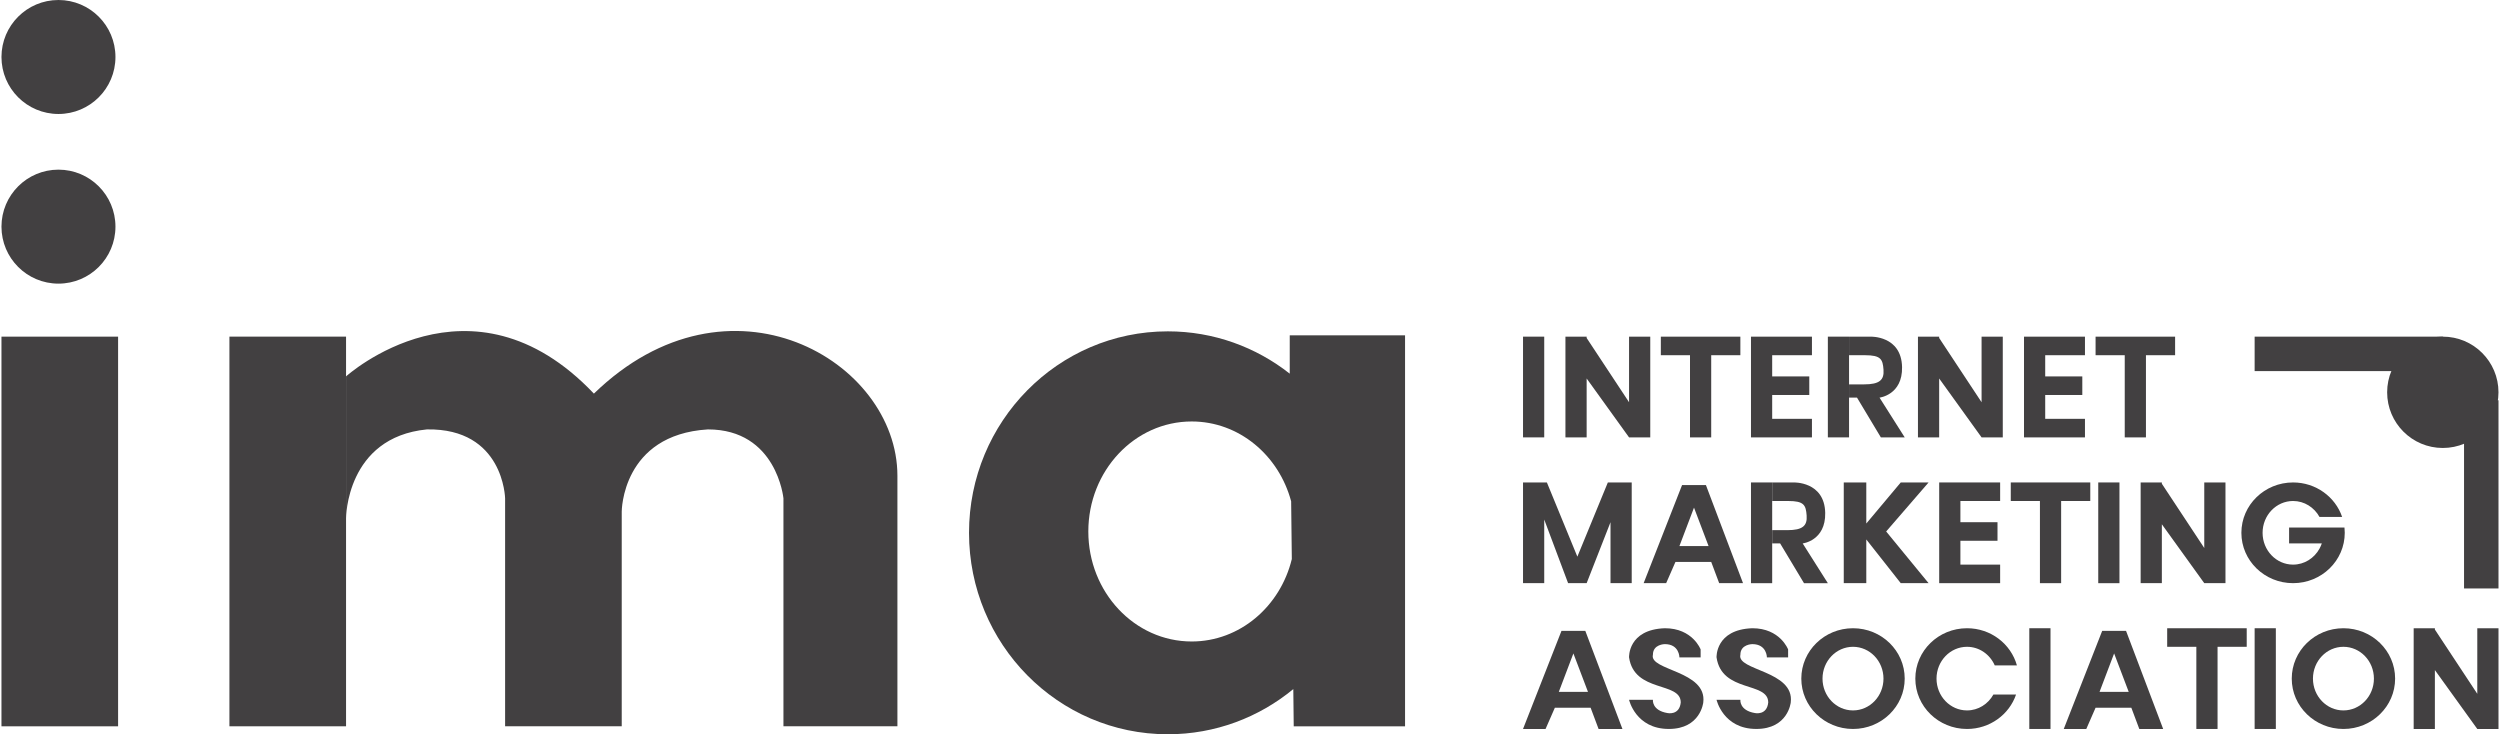
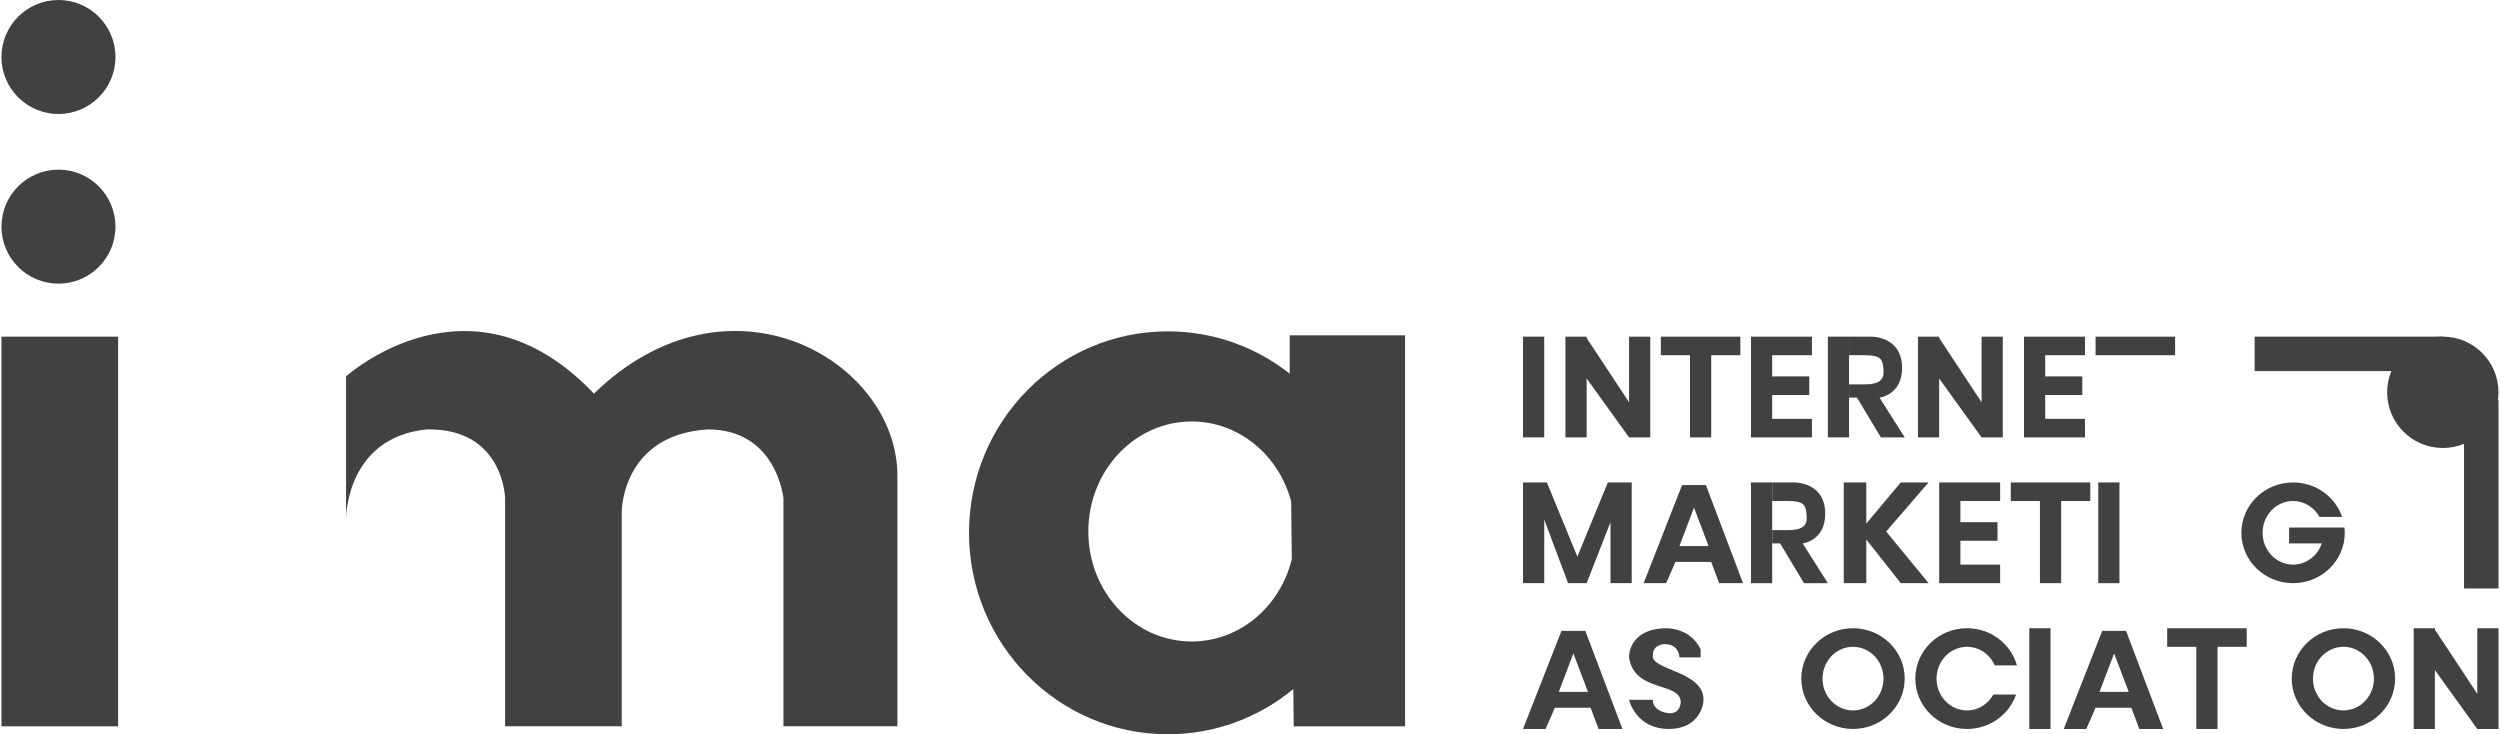
<svg xmlns="http://www.w3.org/2000/svg" width="143" height="42" viewBox="0 0 143 42" fill="none">
  <path d="M96.063 37.602H97.276V37.148C97.276 37.148 96.821 35.934 95.229 35.935C93.106 36.01 93.182 37.602 93.182 37.602C93.485 39.649 96.139 38.967 96.139 40.18C96.063 40.938 95.38 40.787 95.38 40.787C94.471 40.635 94.547 40.028 94.547 40.028H93.182C93.182 40.028 93.558 41.696 95.456 41.696C97.276 41.696 97.427 40.18 97.427 40.18C97.655 38.36 94.319 38.36 94.547 37.451C94.547 36.844 95.229 36.844 95.229 36.844C96.063 36.844 96.063 37.602 96.063 37.602Z" fill="#424041" />
-   <path d="M101.067 37.602H102.28V37.148C102.28 37.148 101.825 35.934 100.233 35.935C98.11 36.01 98.186 37.602 98.186 37.602C98.489 39.649 101.143 38.967 101.143 40.18C101.067 40.938 100.384 40.787 100.384 40.787C99.475 40.635 99.55 40.028 99.55 40.028H98.186C98.186 40.028 98.562 41.696 100.46 41.696C102.28 41.696 102.431 40.18 102.431 40.18C102.659 38.36 99.323 38.36 99.55 37.451C99.55 36.844 100.233 36.844 100.233 36.844C101.067 36.844 101.067 37.602 101.067 37.602Z" fill="#424041" />
  <circle cx="3.344" cy="3.26" r="3.26" fill="#424041" />
  <circle cx="3.344" cy="12.964" r="3.26" fill="#424041" />
  <rect x="0.084" y="19.256" width="6.671" height="22.289" fill="#424041" />
-   <path d="M13.123 19.255H19.794V21.529V29.641V41.544H13.123V19.255Z" fill="#424041" />
  <path d="M33.971 22.515C26.921 15.086 19.794 21.529 19.794 21.529V29.641C19.794 29.641 19.794 25.017 24.419 24.562C28.816 24.487 28.892 28.504 28.892 28.504V41.544H35.563V29.262C35.563 29.262 35.563 24.866 40.491 24.562C44.434 24.562 44.813 28.504 44.813 28.504V41.544H51.332V27.215C51.332 20.62 41.704 15.01 33.971 22.515Z" fill="#424041" />
  <path fill-rule="evenodd" clip-rule="evenodd" d="M73.977 39.416C72.019 41.031 69.521 42 66.8 42C60.519 42 55.428 36.841 55.428 30.477C55.428 24.112 60.519 18.953 66.8 18.953C69.428 18.953 71.848 19.857 73.773 21.374V19.181H80.369V41.545H74.001L73.977 39.416ZM73.892 31.977C73.234 34.689 70.92 36.693 68.165 36.693C64.9 36.693 62.252 33.876 62.252 30.401C62.252 26.926 64.9 24.108 68.165 24.108C70.87 24.108 73.15 26.04 73.854 28.677L73.892 31.977Z" fill="#424041" />
  <rect x="87.117" y="19.256" width="1.213" height="5.762" fill="#424041" />
  <path d="M104.553 19.256H105.766V20.318V21.986V22.744V25.018H104.553V19.256Z" fill="#424041" />
  <path d="M107.509 22.744C107.509 22.744 108.829 22.592 108.798 21C108.763 19.18 106.979 19.256 106.979 19.256H105.766V20.318H106.675C107.585 20.318 107.694 20.547 107.737 21.152C107.779 21.735 107.509 21.986 106.629 21.986H105.766V22.744H106.221L107.585 25.018H108.95L107.509 22.744Z" fill="#424041" />
  <path d="M100.156 27.596H101.369V28.657V30.325V31.084V33.358H100.156V27.596Z" fill="#424041" />
  <path d="M103.113 31.084C103.113 31.084 104.432 30.932 104.402 29.34C104.367 27.52 102.582 27.596 102.582 27.596H101.369V28.657H102.279C103.189 28.657 103.297 28.887 103.34 29.491C103.382 30.075 103.113 30.325 102.233 30.325H101.369V31.084H101.824L103.189 33.358H104.553L103.113 31.084Z" fill="#424041" />
  <path d="M87.117 27.596H88.482L90.225 31.841L91.969 27.596H93.334V33.357H92.121V29.87L90.756 33.357H89.695L88.33 29.718V33.357H87.117V27.596Z" fill="#424041" />
  <path fill-rule="evenodd" clip-rule="evenodd" d="M96.214 27.747H97.579L99.701 33.357H98.337L97.882 32.144H95.835L95.304 33.357H94.016L96.214 27.747ZM96.063 31.234L96.897 29.036L97.73 31.234H96.063Z" fill="#424041" />
  <path fill-rule="evenodd" clip-rule="evenodd" d="M89.316 36.087H90.68L92.803 41.697H91.439L90.984 40.484H88.937L88.406 41.697H87.117L89.316 36.087ZM89.164 39.574L89.998 37.376L90.832 39.574H89.164Z" fill="#424041" />
  <path fill-rule="evenodd" clip-rule="evenodd" d="M120.245 36.087H121.61L123.733 41.697H122.368L121.913 40.484H119.866L119.336 41.697H118.047L120.245 36.087ZM120.094 39.574L120.928 37.376L121.762 39.574H120.094Z" fill="#424041" />
  <path d="M105.463 27.596V33.357H106.752V30.856L108.723 33.357H110.315L107.889 30.401L110.315 27.596H108.723L106.752 29.946V27.596H105.463Z" fill="#424041" />
  <rect x="120.02" y="27.596" width="1.213" height="5.762" fill="#424041" />
  <rect x="116.076" y="35.935" width="1.213" height="5.762" fill="#424041" />
-   <rect x="128.965" y="35.935" width="1.213" height="5.762" fill="#424041" />
  <path fill-rule="evenodd" clip-rule="evenodd" d="M97.881 19.257H96.668V19.257H95V20.318H96.668V25.019H97.881V20.318H99.549V19.257H97.881V19.257Z" fill="#424041" />
-   <path fill-rule="evenodd" clip-rule="evenodd" d="M122.748 19.257H121.535V19.257H119.867V20.318H121.535V25.019H122.748V20.318H124.416V19.257H122.748V19.257Z" fill="#424041" />
+   <path fill-rule="evenodd" clip-rule="evenodd" d="M122.748 19.257H121.535V19.257H119.867V20.318H121.535V25.019V20.318H124.416V19.257H122.748V19.257Z" fill="#424041" />
  <path fill-rule="evenodd" clip-rule="evenodd" d="M117.897 27.596H116.684V27.596H115.016V28.657H116.684V33.357H117.897V28.657H119.564V27.596H117.897V27.596Z" fill="#424041" />
  <path fill-rule="evenodd" clip-rule="evenodd" d="M126.844 35.935H125.631V35.936H123.963V36.997H125.631V41.697H126.844V36.997H128.512V35.936H126.844V35.935Z" fill="#424041" />
  <path fill-rule="evenodd" clip-rule="evenodd" d="M101.369 19.257H100.156V25.019H101.369V25.019H103.643V23.957H101.369V22.593H103.491V21.531H101.369V20.318H103.643V19.257H101.369V19.257Z" fill="#424041" />
  <path fill-rule="evenodd" clip-rule="evenodd" d="M116.986 19.257H115.773V25.019H116.986V25.019H119.26V23.957H116.986V22.593H119.108V21.531H116.986V20.318H119.26V19.257H116.986V19.257Z" fill="#424041" />
  <path fill-rule="evenodd" clip-rule="evenodd" d="M112.135 27.596H110.922V33.357H112.135V33.357H114.408V32.296H112.135V30.932H114.257V29.87H112.135V28.657H114.408V27.596H112.135V27.596Z" fill="#424041" />
  <path fill-rule="evenodd" clip-rule="evenodd" d="M89.543 19.257H90.756V19.336L90.756 19.333L93.182 23.008V19.257H94.395V25.019H93.182L93.182 25.019L93.182 25.019H93.182V25.018L90.756 21.649V25.019H89.543V19.257Z" fill="#424041" />
-   <path fill-rule="evenodd" clip-rule="evenodd" d="M122.445 27.596H123.658V27.674L123.659 27.672L126.084 31.346V27.596H127.297V33.357H126.085L126.085 33.358L126.084 33.357H126.084V33.357L123.658 29.988V33.357H122.445V27.596Z" fill="#424041" />
  <path fill-rule="evenodd" clip-rule="evenodd" d="M138.062 35.935H139.275V36.014L139.276 36.012L141.701 39.686V35.935H142.914V41.697H141.702L141.702 41.698L141.702 41.697H141.701V41.697L139.275 38.328V41.697H138.062V35.935Z" fill="#424041" />
  <path fill-rule="evenodd" clip-rule="evenodd" d="M109.707 19.257H110.92V19.336L110.92 19.333L113.346 23.008V19.257H114.559V25.019H113.346L113.346 25.019L113.346 25.019H113.346V25.018L110.92 21.649V25.019H109.707V19.257Z" fill="#424041" />
  <path fill-rule="evenodd" clip-rule="evenodd" d="M105.992 41.697C107.625 41.697 108.949 40.407 108.949 38.816C108.949 37.225 107.625 35.935 105.992 35.935C104.359 35.935 103.035 37.225 103.035 38.816C103.035 40.407 104.359 41.697 105.992 41.697ZM105.992 40.636C106.955 40.636 107.735 39.822 107.735 38.817C107.735 37.812 106.955 36.997 105.992 36.997C105.029 36.997 104.248 37.812 104.248 38.817C104.248 39.822 105.029 40.636 105.992 40.636Z" fill="#424041" />
  <path fill-rule="evenodd" clip-rule="evenodd" d="M134.045 41.697C135.677 41.697 137.001 40.407 137.001 38.816C137.001 37.225 135.677 35.935 134.045 35.935C132.412 35.935 131.088 37.225 131.088 38.816C131.088 40.407 132.412 41.697 134.045 41.697ZM134.044 40.636C135.007 40.636 135.788 39.822 135.788 38.817C135.788 37.812 135.007 36.997 134.044 36.997C133.081 36.997 132.301 37.812 132.301 38.817C132.301 39.822 133.081 40.636 134.044 40.636Z" fill="#424041" />
  <path fill-rule="evenodd" clip-rule="evenodd" d="M115.367 38.059H114.099C113.823 37.432 113.217 36.997 112.513 36.997C111.55 36.997 110.769 37.812 110.769 38.817C110.769 39.822 111.55 40.636 112.513 40.636C113.158 40.636 113.722 40.27 114.023 39.726H115.319C114.929 40.871 113.82 41.697 112.513 41.697C110.88 41.697 109.557 40.407 109.557 38.816C109.557 37.225 110.88 35.935 112.513 35.935C113.877 35.935 115.025 36.835 115.367 38.059Z" fill="#424041" />
  <path fill-rule="evenodd" clip-rule="evenodd" d="M134.12 30.477C134.12 32.068 132.797 33.357 131.164 33.357C129.531 33.357 128.207 32.068 128.207 30.477C128.207 28.886 129.531 27.596 131.164 27.596C132.47 27.596 133.579 28.422 133.97 29.567H132.674C132.373 29.023 131.809 28.657 131.164 28.657C130.201 28.657 129.42 29.472 129.42 30.477C129.42 31.482 130.201 32.296 131.164 32.296C131.809 32.296 132.373 31.93 132.674 31.386C132.727 31.29 132.772 31.189 132.808 31.083H130.936V30.173H132.982V30.173H134.104C134.115 30.273 134.12 30.374 134.12 30.477Z" fill="#424041" />
  <circle cx="139.729" cy="22.44" r="3.184" fill="#424041" />
  <rect x="128.965" y="19.256" width="10.765" height="1.971" fill="#424041" />
  <rect x="140.943" y="33.66" width="10.765" height="1.971" transform="rotate(-90 140.943 33.66)" fill="#424041" />
</svg>